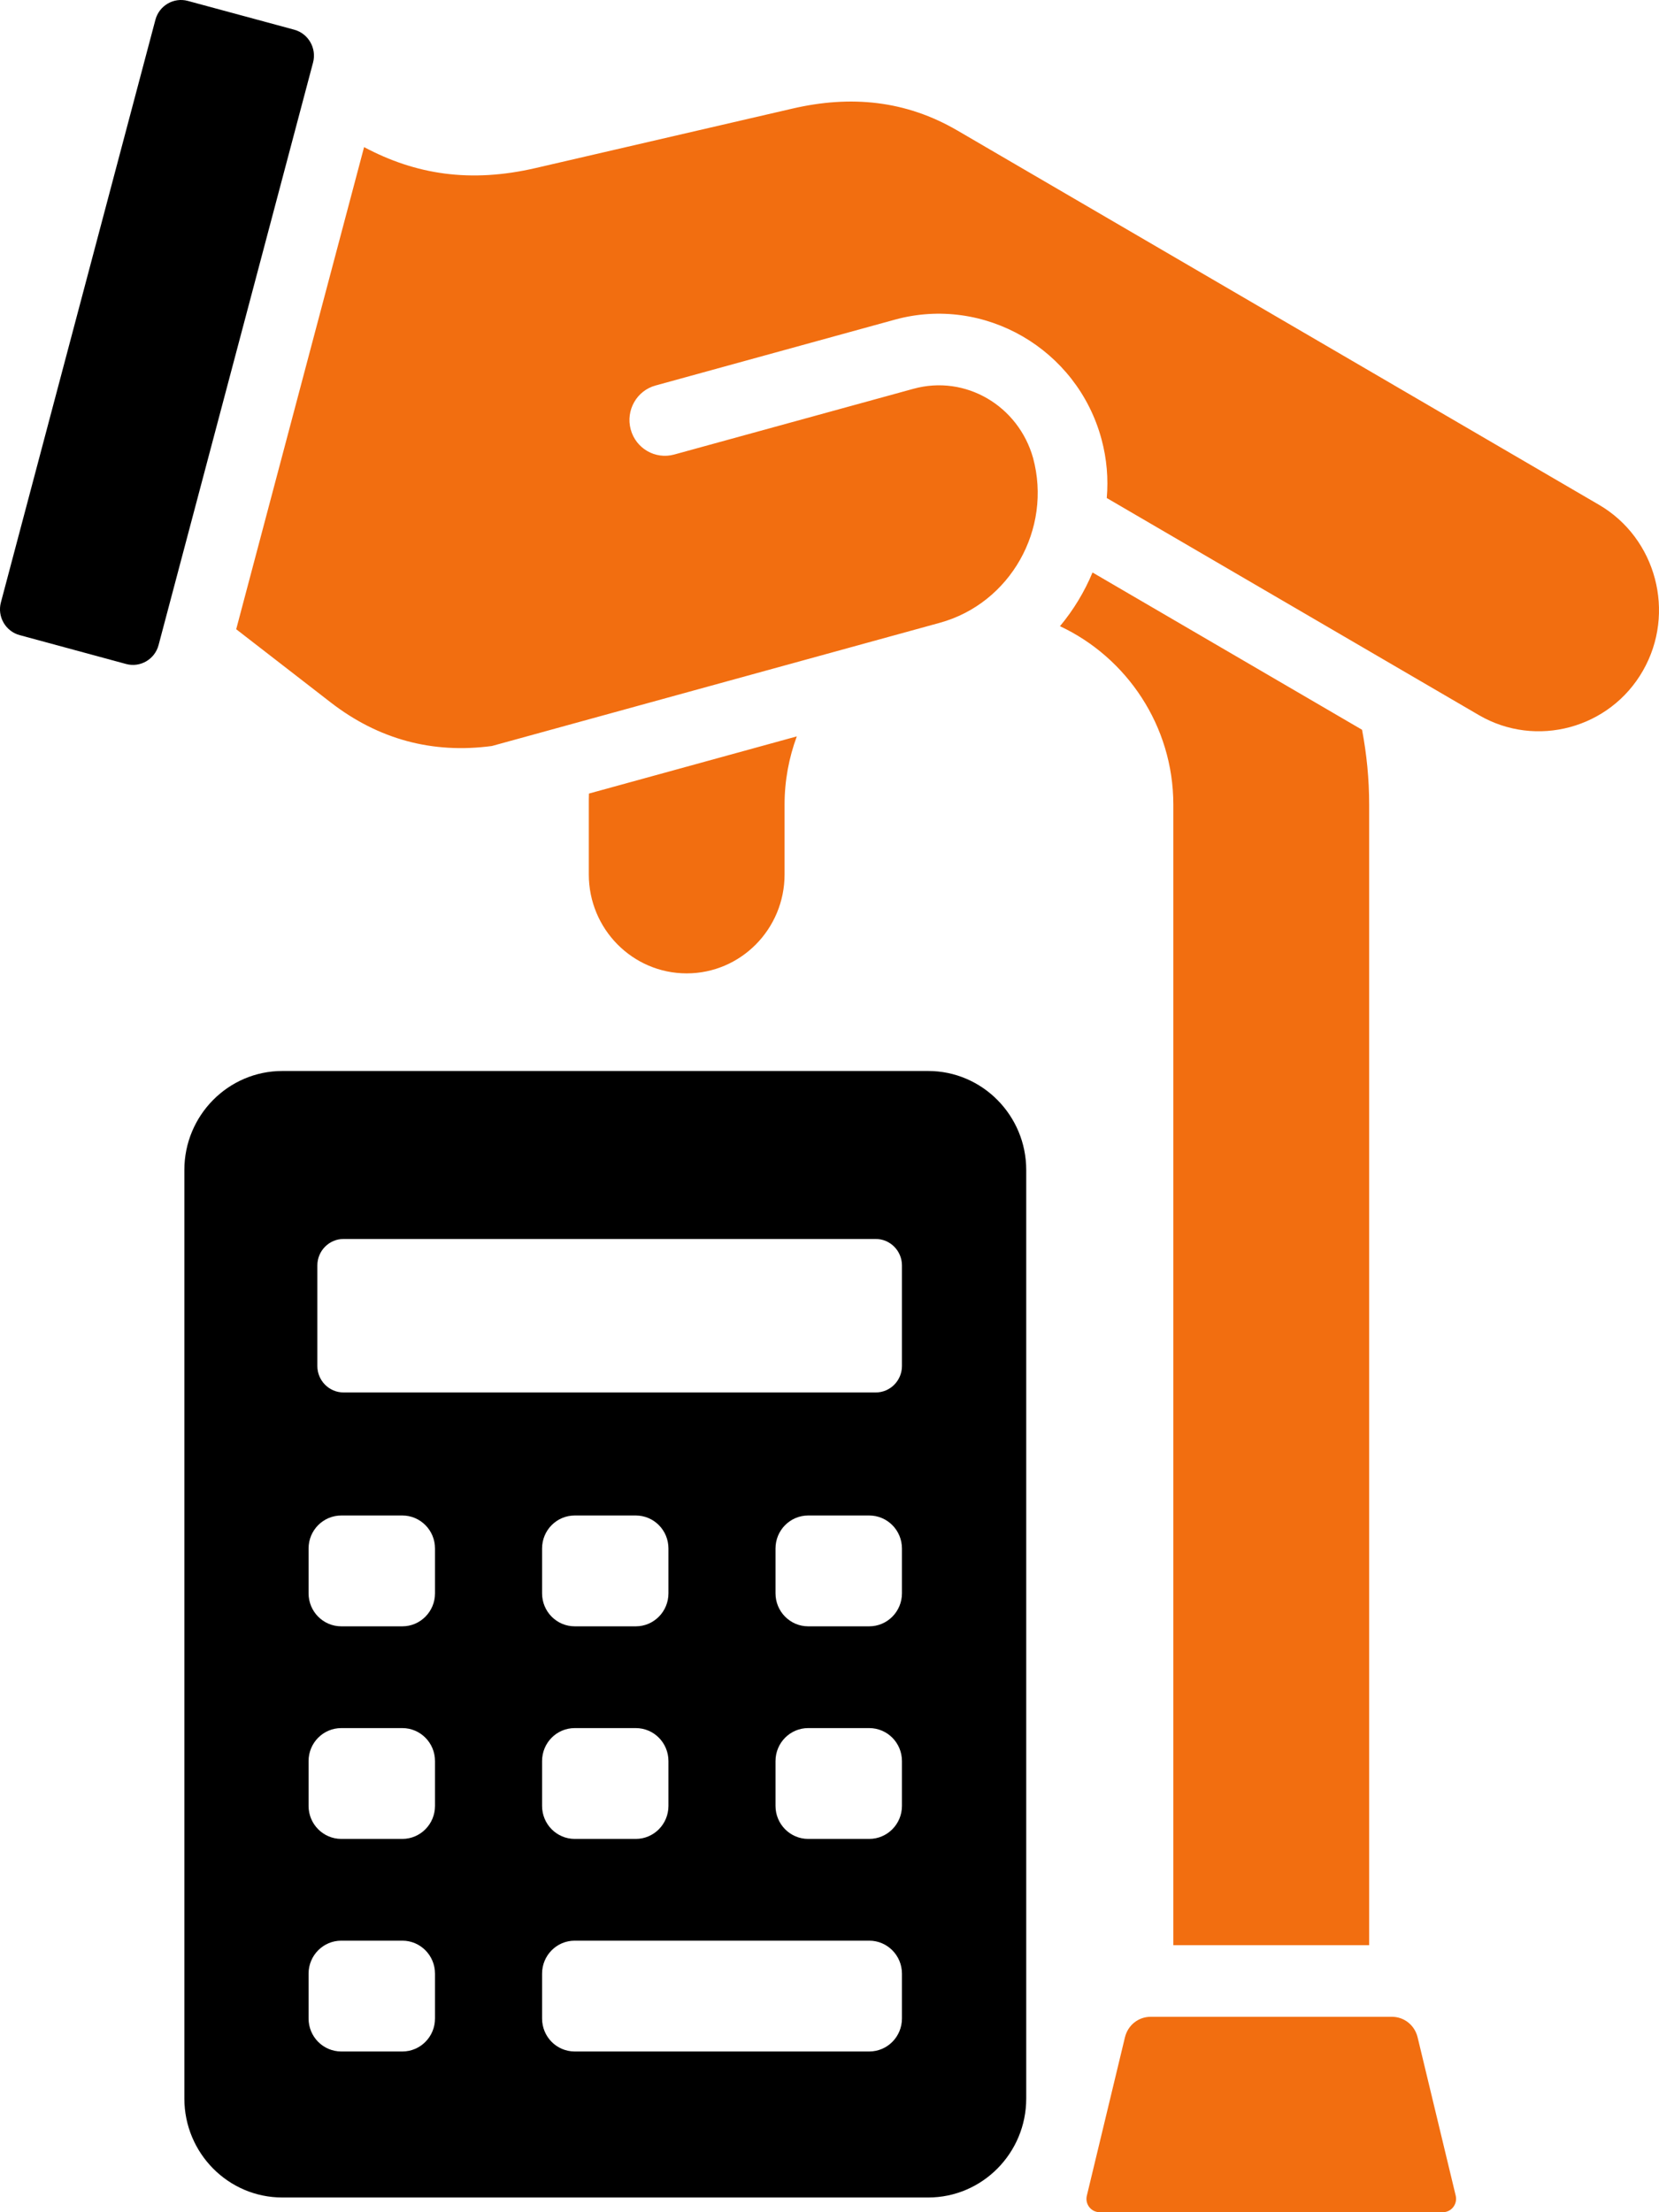
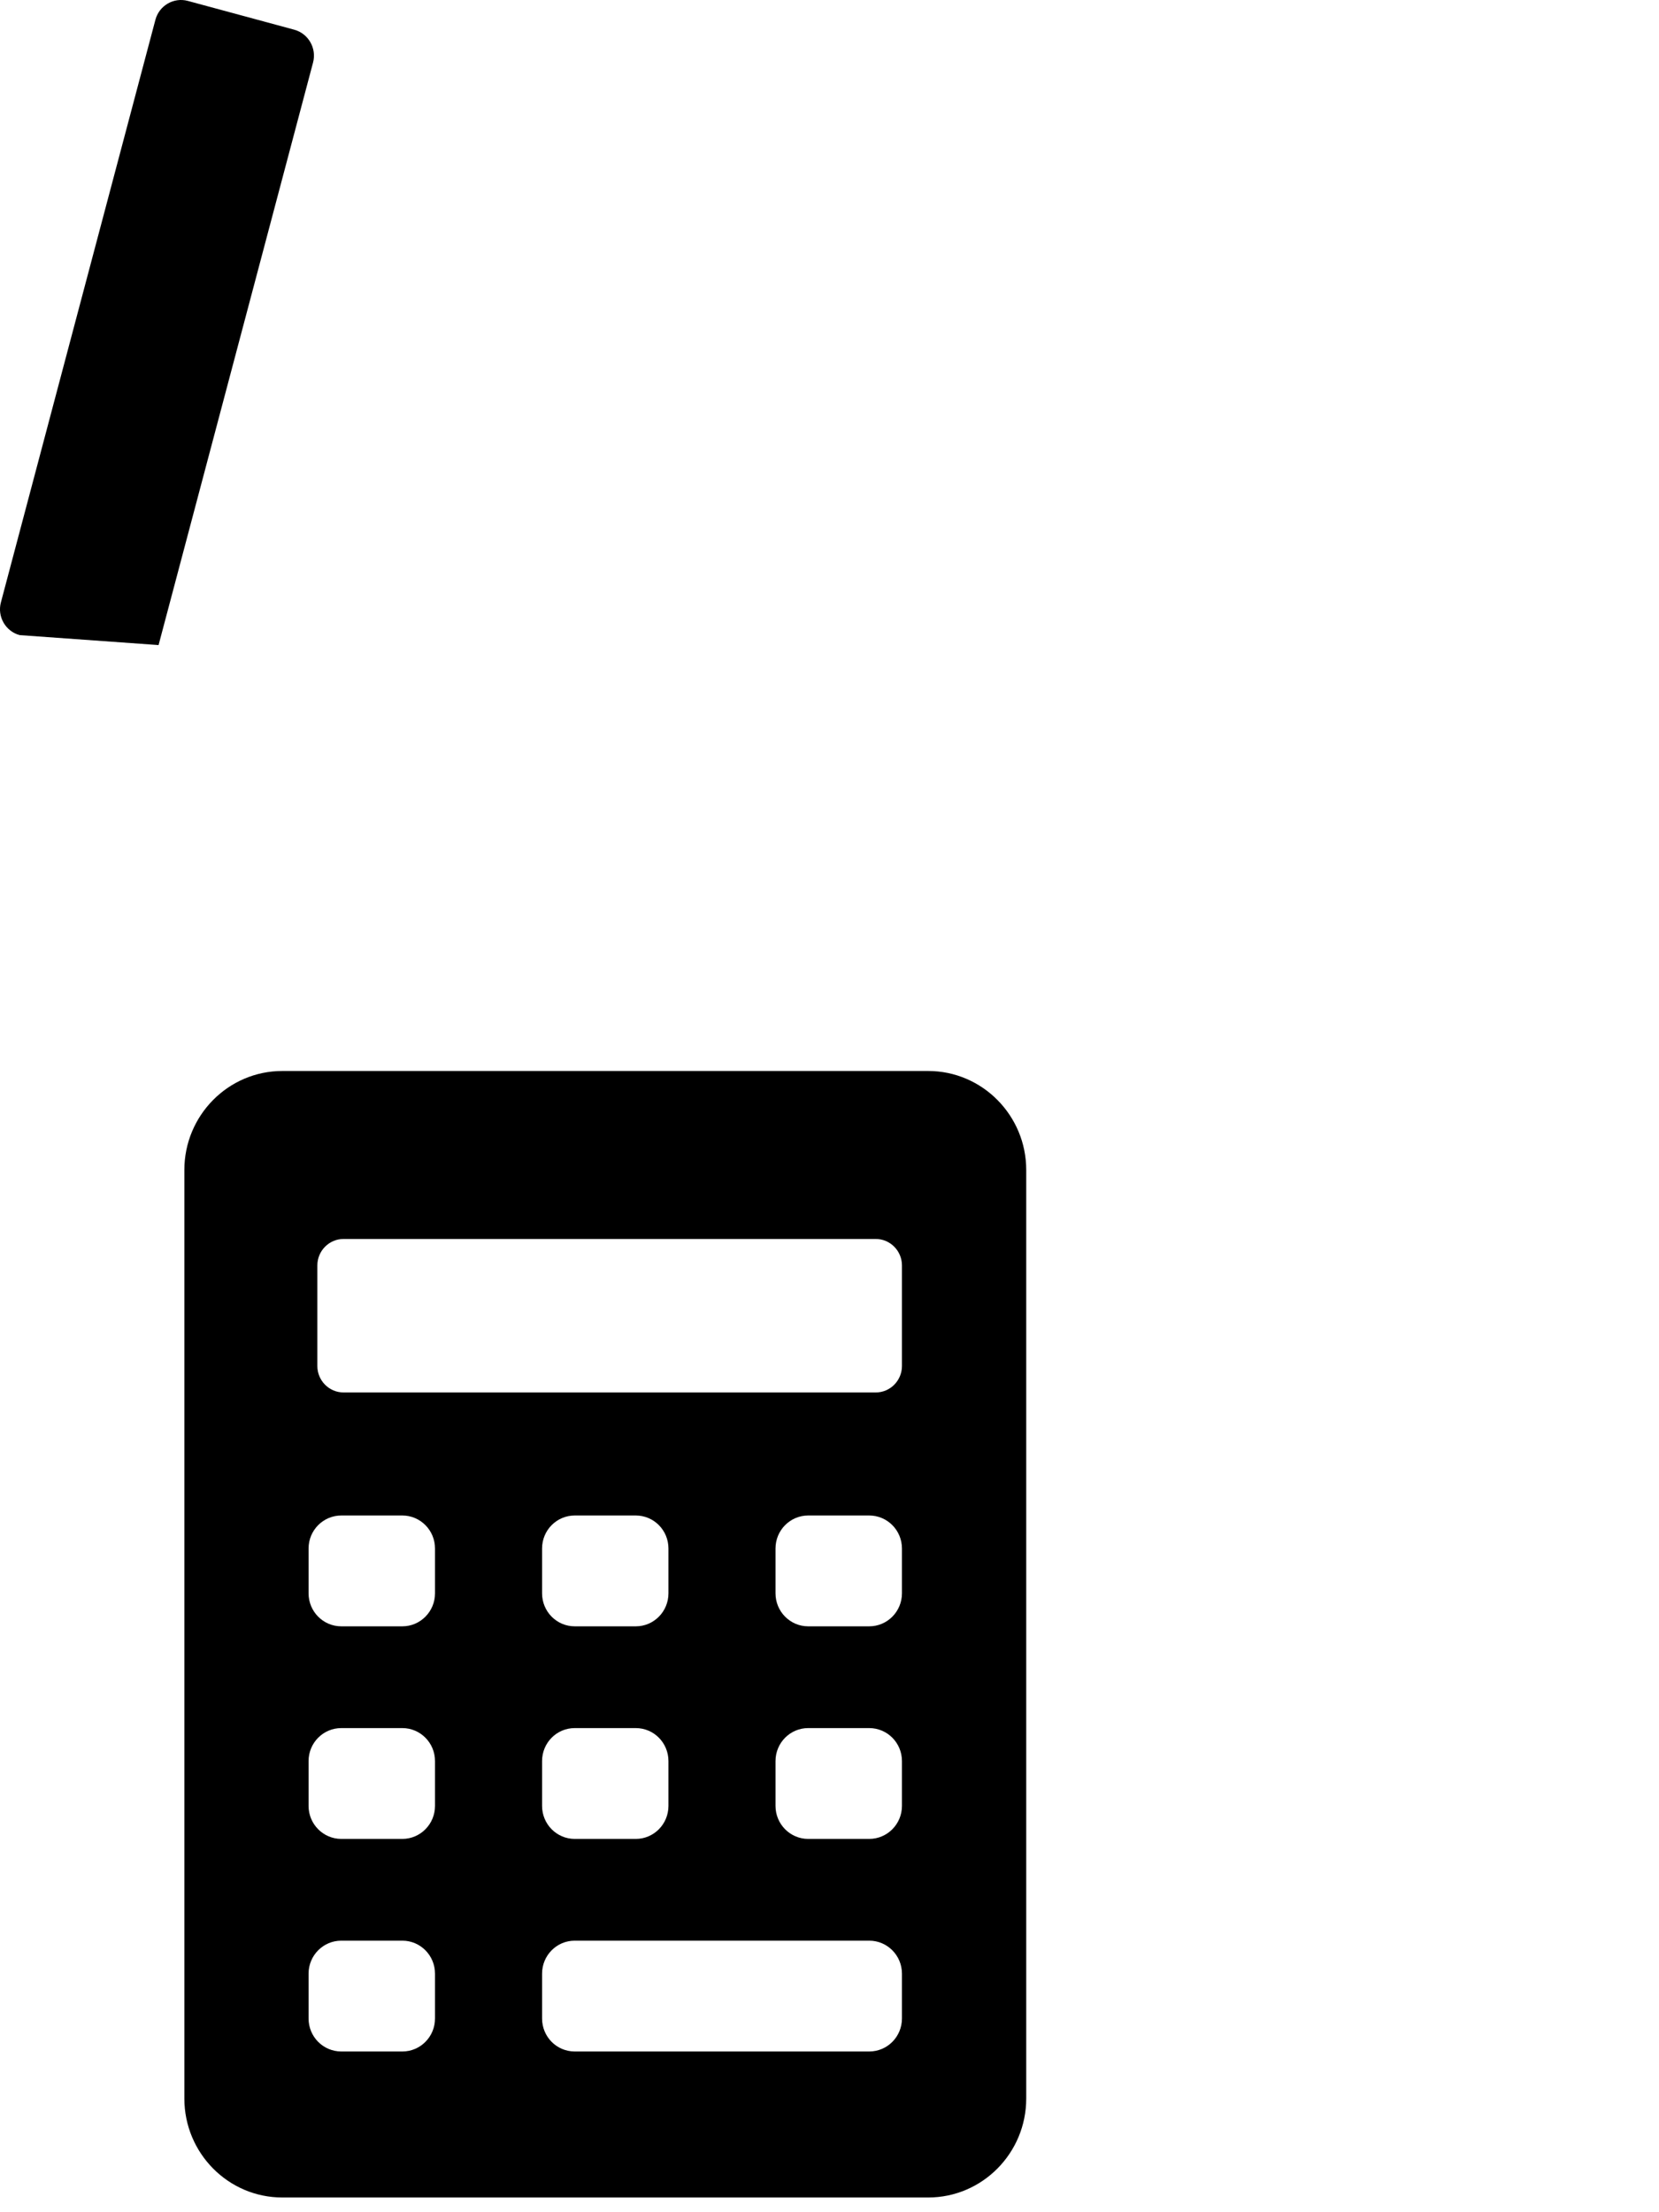
<svg xmlns="http://www.w3.org/2000/svg" width="24" height="32" viewBox="0 0 24 32" fill="none">
  <path d="M13.428 15.492H4.084C3.302 15.492 2.667 16.135 2.667 16.924V30.355C2.667 31.145 3.302 31.787 4.084 31.787H13.428C14.21 31.787 14.846 31.145 14.846 30.355V16.924C14.846 16.135 14.21 15.492 13.428 15.492ZM4.591 18.304C4.591 18.094 4.761 17.922 4.969 17.922H12.67C12.878 17.922 13.048 18.094 13.048 18.304V19.76C13.048 19.97 12.878 20.142 12.67 20.142H4.969C4.761 20.142 4.591 19.97 4.591 19.76V18.304ZM9.198 23.525H8.314C8.053 23.525 7.842 23.311 7.842 23.048V22.399C7.842 22.135 8.053 21.922 8.314 21.922H9.198C9.459 21.922 9.67 22.135 9.67 22.399V23.048C9.67 23.311 9.459 23.525 9.198 23.525ZM9.67 25.474V26.123C9.67 26.386 9.459 26.6 9.198 26.6H8.314C8.053 26.6 7.842 26.386 7.842 26.123V25.474C7.842 25.21 8.053 24.997 8.314 24.997H9.198C9.459 24.997 9.67 25.21 9.67 25.474ZM6.293 29.198C6.293 29.462 6.081 29.675 5.821 29.675H4.937C4.676 29.675 4.464 29.462 4.464 29.198V28.549C4.464 28.285 4.676 28.072 4.937 28.072H5.821C6.081 28.072 6.293 28.285 6.293 28.549V29.198ZM6.293 26.123C6.293 26.386 6.081 26.6 5.821 26.6H4.937C4.676 26.6 4.464 26.386 4.464 26.123V25.474C4.464 25.21 4.676 24.997 4.937 24.997H5.821C6.081 24.997 6.293 25.21 6.293 25.474V26.123ZM6.293 23.048C6.293 23.311 6.081 23.525 5.821 23.525H4.937C4.676 23.525 4.464 23.311 4.464 23.048V22.399C4.464 22.135 4.676 21.922 4.937 21.922H5.821C6.081 21.922 6.293 22.135 6.293 22.399V23.048ZM13.048 29.198C13.048 29.462 12.836 29.675 12.575 29.675H8.314C8.053 29.675 7.842 29.462 7.842 29.198V28.549C7.842 28.285 8.053 28.072 8.314 28.072H12.575C12.836 28.072 13.048 28.285 13.048 28.549V29.198ZM13.048 26.123C13.048 26.386 12.836 26.6 12.575 26.6H11.691C11.431 26.6 11.219 26.386 11.219 26.123V25.474C11.219 25.21 11.431 24.997 11.691 24.997H12.575C12.836 24.997 13.048 25.21 13.048 25.474V26.123ZM13.048 23.048C13.048 23.311 12.836 23.525 12.575 23.525H11.691C11.431 23.525 11.219 23.311 11.219 23.048V22.399C11.219 22.135 11.431 21.922 11.691 21.922H12.575C12.836 21.922 13.048 22.135 13.048 22.399V23.048Z" fill="black" />
-   <path fill-rule="evenodd" clip-rule="evenodd" d="M16.648 29.173H20.134C20.314 29.173 20.465 29.294 20.508 29.47L21.059 31.76C21.088 31.883 20.997 32 20.872 32H15.91C15.784 32 15.693 31.883 15.723 31.76L16.274 29.47C16.317 29.294 16.468 29.173 16.648 29.173ZM3.417 9.102L4.787 10.163C5.476 10.695 6.256 10.906 7.116 10.791L13.595 9.009C14.614 8.729 15.223 7.654 14.945 6.624C14.732 5.87 13.969 5.416 13.214 5.624L9.753 6.575C9.48 6.65 9.198 6.487 9.124 6.211C9.05 5.935 9.211 5.65 9.485 5.576L12.945 4.624C14.238 4.268 15.583 5.047 15.935 6.353C16.012 6.638 16.035 6.925 16.011 7.204L21.394 10.344C22.222 10.827 23.291 10.538 23.768 9.701C24.247 8.864 23.96 7.785 23.132 7.302L13.852 1.889C13.102 1.451 12.307 1.375 11.463 1.571L7.752 2.43C6.805 2.65 6.015 2.526 5.267 2.128L3.417 9.102ZM11.35 12.649C11.35 13.439 10.716 14.08 9.934 14.08C9.152 14.08 8.518 13.439 8.518 12.649V11.638C8.518 11.585 8.518 11.532 8.52 11.479L11.527 10.652C11.413 10.96 11.35 11.292 11.35 11.638L11.35 12.649ZM19.704 10.556C19.771 10.906 19.807 11.268 19.807 11.638V28.137H16.974V11.638C16.974 10.5 16.299 9.51 15.334 9.058C15.529 8.824 15.688 8.562 15.805 8.281L19.704 10.556Z" fill="#F26E10" />
-   <path fill-rule="evenodd" clip-rule="evenodd" d="M2.294 9.331C2.24 9.537 2.029 9.66 1.825 9.605L0.284 9.187C0.08 9.132 -0.042 8.919 0.013 8.714L2.248 0.287C2.302 0.081 2.513 -0.042 2.717 0.013L4.258 0.43C4.462 0.486 4.583 0.699 4.529 0.904L2.294 9.331Z" fill="black" />
+   <path fill-rule="evenodd" clip-rule="evenodd" d="M2.294 9.331L0.284 9.187C0.08 9.132 -0.042 8.919 0.013 8.714L2.248 0.287C2.302 0.081 2.513 -0.042 2.717 0.013L4.258 0.43C4.462 0.486 4.583 0.699 4.529 0.904L2.294 9.331Z" fill="black" />
</svg>